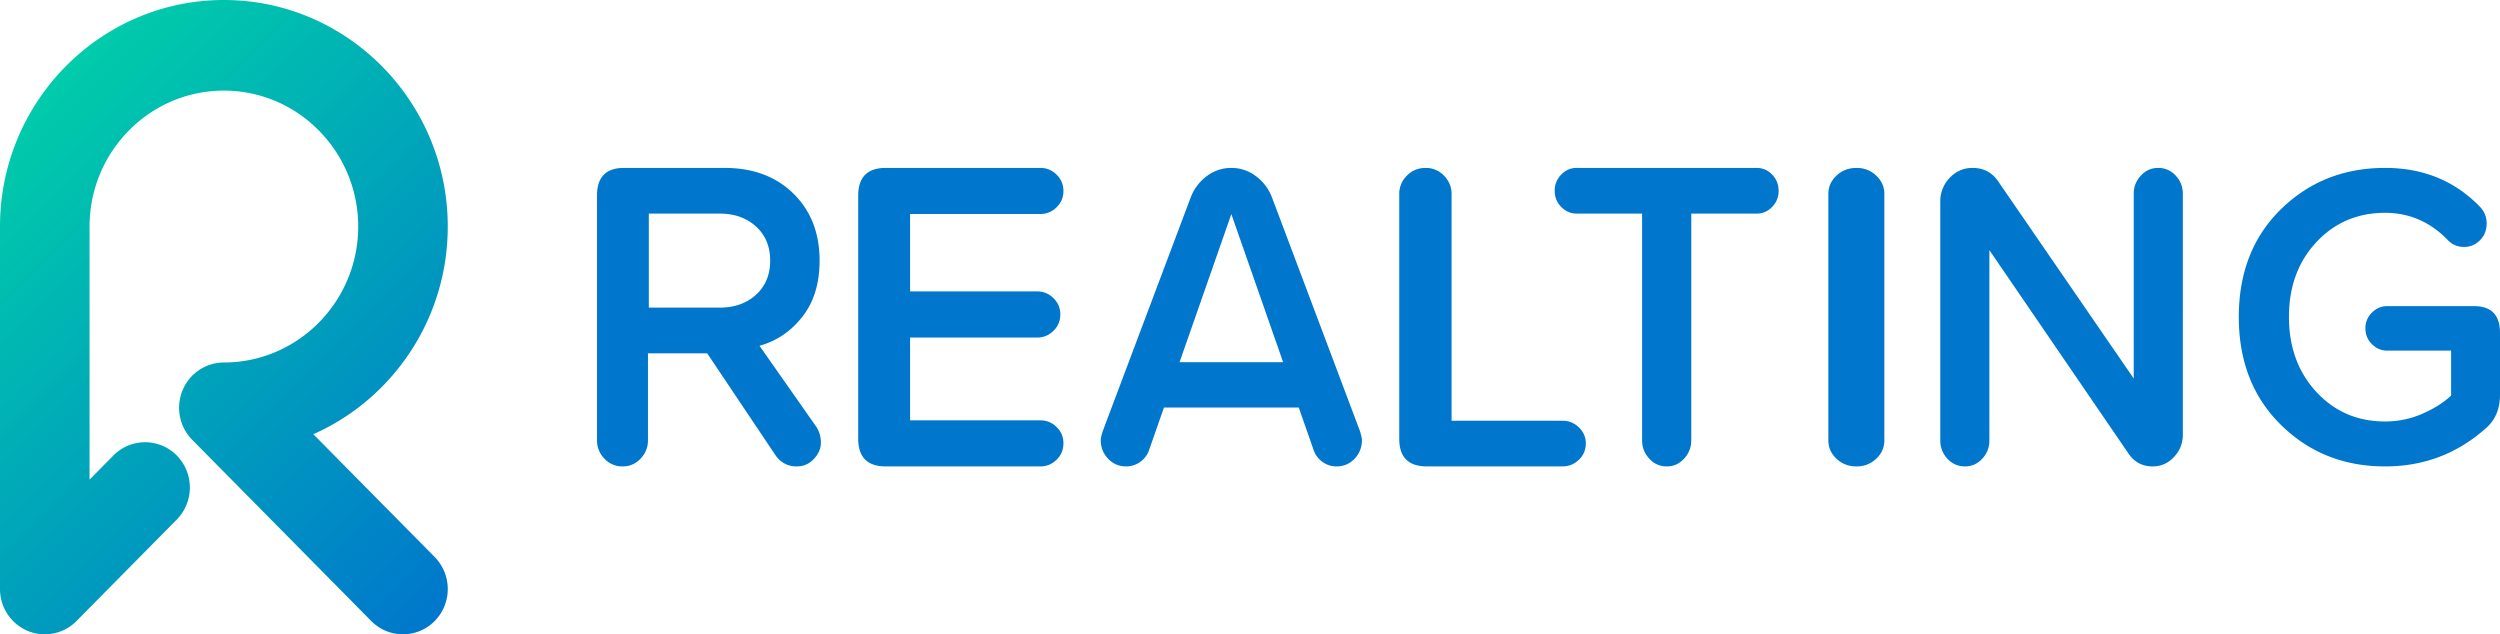
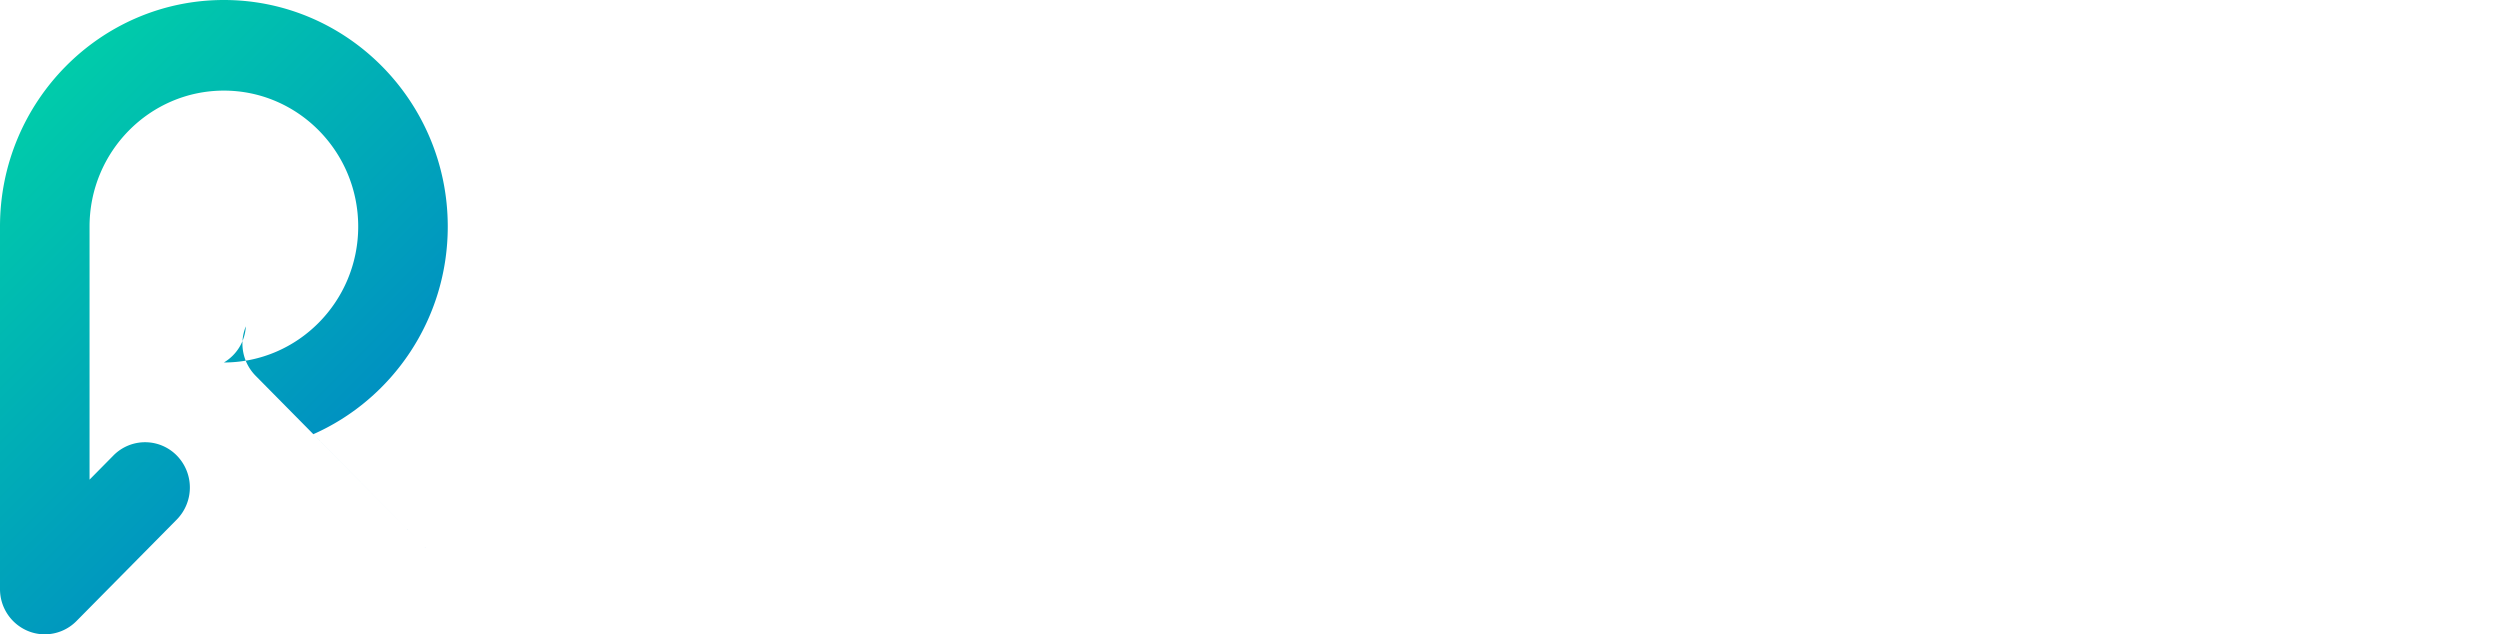
<svg xmlns="http://www.w3.org/2000/svg" width="134" height="34">
  <linearGradient id="a" gradientUnits="userSpaceOnUse" x1="309.978" y1="-400.049" x2="285.224" y2="-375.295" gradientTransform="matrix(1 0 0 -1 -285.6 -367.84)">
    <stop offset="0" stop-color="#07c" />
    <stop offset="1" stop-color="#0ca" />
  </linearGradient>
-   <path fill="url(#a)" d="M2.399 34c-.309 0-.621-.061-.918-.186A2.427 2.427 0 0 1 0 31.571V12.143C0 5.447 5.383 0 12 0s12 5.447 12 12.143c0 4.972-2.968 9.255-7.206 11.13l6.503 6.58a2.45 2.45 0 0 1 0 3.436 2.384 2.384 0 0 1-3.395 0l-9.599-9.715a2.449 2.449 0 0 1-.521-2.646A2.4 2.4 0 0 1 12 19.429c3.97 0 7.2-3.269 7.2-7.286 0-4.018-3.23-7.286-7.2-7.286s-7.2 3.269-7.2 7.286v13.566l1.279-1.295a2.382 2.382 0 0 1 3.395 0 2.45 2.45 0 0 1 0 3.435l-5.376 5.44A2.391 2.391 0 0 1 2.399 34z" />
+   <path fill="url(#a)" d="M2.399 34c-.309 0-.621-.061-.918-.186A2.427 2.427 0 0 1 0 31.571V12.143C0 5.447 5.383 0 12 0s12 5.447 12 12.143c0 4.972-2.968 9.255-7.206 11.13l6.503 6.58l-9.599-9.715a2.449 2.449 0 0 1-.521-2.646A2.4 2.4 0 0 1 12 19.429c3.97 0 7.2-3.269 7.2-7.286 0-4.018-3.23-7.286-7.2-7.286s-7.2 3.269-7.2 7.286v13.566l1.279-1.295a2.382 2.382 0 0 1 3.395 0 2.45 2.45 0 0 1 0 3.435l-5.376 5.44A2.391 2.391 0 0 1 2.399 34z" />
  <g>
-     <path fill="#07C" d="M40.708 18.533c.918-.253 1.685-.772 2.3-1.557.614-.785.922-1.787.922-3.007 0-1.475-.467-2.671-1.401-3.59C41.595 9.46 40.366 9 38.84 9h-5.393C32.483 9 32 9.492 32 10.474v13.124c0 .38.132.709.397.986a1.3 1.3 0 0 0 .98.416c.374 0 .692-.139.957-.416s.397-.606.397-.986v-4.66h3.175l3.665 5.469a1.33 1.33 0 0 0 1.145.593c.358 0 .661-.135.911-.404.248-.269.373-.555.373-.856a1.53 1.53 0 0 0-.257-.88l-3.035-4.327zm-.187-2.733c-.507.459-1.155.689-1.946.689h-3.798v-5.04h3.798c.791 0 1.439.23 1.946.69.506.46.76 1.069.76 1.831 0 .76-.254 1.37-.76 1.83zm15.244-4.329a1.2 1.2 0 0 0 .867-.36c.245-.24.368-.528.368-.863 0-.352-.123-.648-.368-.888S56.098 9 55.765 9h-8.292C46.491 9 46 9.496 46 10.487v13.025c0 .992.491 1.488 1.474 1.488h8.292c.333 0 .621-.119.867-.359s.367-.536.367-.889c0-.336-.123-.623-.368-.863s-.534-.359-.867-.359H48.78v-4.438h6.818c.333 0 .622-.12.867-.36a1.19 1.19 0 0 0 .368-.888c0-.336-.123-.624-.368-.864s-.534-.36-.867-.36H48.78v-4.15l6.985.001zm12.403-.916a2.535 2.535 0 0 0-.859-1.12A2.152 2.152 0 0 0 66 9a2.15 2.15 0 0 0-1.31.436 2.526 2.526 0 0 0-.858 1.12l-4.719 12.537c-.075.233-.113.399-.113.493 0 .393.131.727.395 1.002.263.274.584.412.96.412a1.3 1.3 0 0 0 1.242-.895l.791-2.263h7.226l.79 2.263c.09.268.249.483.474.648.226.165.481.247.768.247.376 0 .696-.138.959-.412.263-.275.395-.609.395-1.002 0-.094-.037-.26-.112-.494l-4.72-12.537zm-4.945 8.86L66 11.475l2.777 7.94h-5.554zm20.529 3.136h-5.947V10.403c0-.38-.135-.709-.406-.987A1.333 1.333 0 0 0 76.414 9c-.397 0-.734.139-1.007.416a1.361 1.361 0 0 0-.407.987v13.123c0 .983.495 1.474 1.486 1.474h7.266c.336 0 .628-.119.875-.357a1.17 1.17 0 0 0 .373-.879c0-.333-.125-.617-.373-.855a1.217 1.217 0 0 0-.875-.358zM94.163 9h-9.659c-.314 0-.59.119-.822.357a1.21 1.21 0 0 0-.349.879c0 .333.116.618.349.855s.507.357.822.357h3.512v12.149c0 .38.128.709.384.986.253.278.569.417.945.417.359 0 .667-.139.923-.416.255-.277.384-.606.384-.986V11.449h3.512c.314 0 .589-.119.821-.357a1.18 1.18 0 0 0 .349-.855c0-.348-.115-.642-.349-.879A1.11 1.11 0 0 0 94.163 9zm5.349 0c-.428 0-.785.138-1.076.413-.29.275-.436.6-.436.977v13.219c0 .377.146.703.436.979.291.274.648.412 1.076.412.411 0 .762-.138 1.053-.412.291-.275.436-.602.436-.979V10.39c0-.377-.145-.703-.436-.978S99.923 9 99.512 9zm16.161 0c-.359 0-.667.138-.923.413a1.394 1.394 0 0 0-.382.978v9.897l-7.242-10.533c-.331-.504-.795-.755-1.396-.755-.479 0-.888.177-1.225.53a1.794 1.794 0 0 0-.505 1.284v12.795c0 .377.127.703.382.979.255.274.569.412.943.412.36 0 .669-.138.924-.412.255-.275.382-.602.382-.979V13.407l7.445 10.886c.314.472.75.707 1.305.707.449 0 .831-.168 1.146-.507.315-.337.473-.734.473-1.189V10.39c0-.377-.127-.703-.383-.978a1.238 1.238 0 0 0-.944-.412zm16.938 7.409h-4.659c-.313 0-.587.116-.817.348a1.135 1.135 0 0 0-.349.833c0 .339.116.625.349.856.23.231.504.348.817.348h3.427v2.408c-.388.37-.9.693-1.534.973a4.963 4.963 0 0 1-2.004.416c-1.479 0-2.708-.528-3.686-1.586-.978-1.057-1.467-2.396-1.467-4.018 0-1.62.489-2.956 1.467-4.005s2.206-1.575 3.686-1.575c1.298 0 2.418.486 3.359 1.458.238.248.53.371.873.371.328 0 .613-.119.852-.358.239-.24.358-.536.358-.892a1.25 1.25 0 0 0-.358-.903C131.581 9.695 129.886 9 127.841 9c-2.211 0-4.07.737-5.579 2.211-1.508 1.475-2.262 3.4-2.262 5.777s.754 4.307 2.262 5.789C123.771 24.26 125.63 25 127.841 25c2.09 0 3.904-.695 5.442-2.084.478-.432.717-1.02.717-1.76v-3.312c0-.956-.464-1.435-1.389-1.435z" />
-   </g>
+     </g>
</svg>